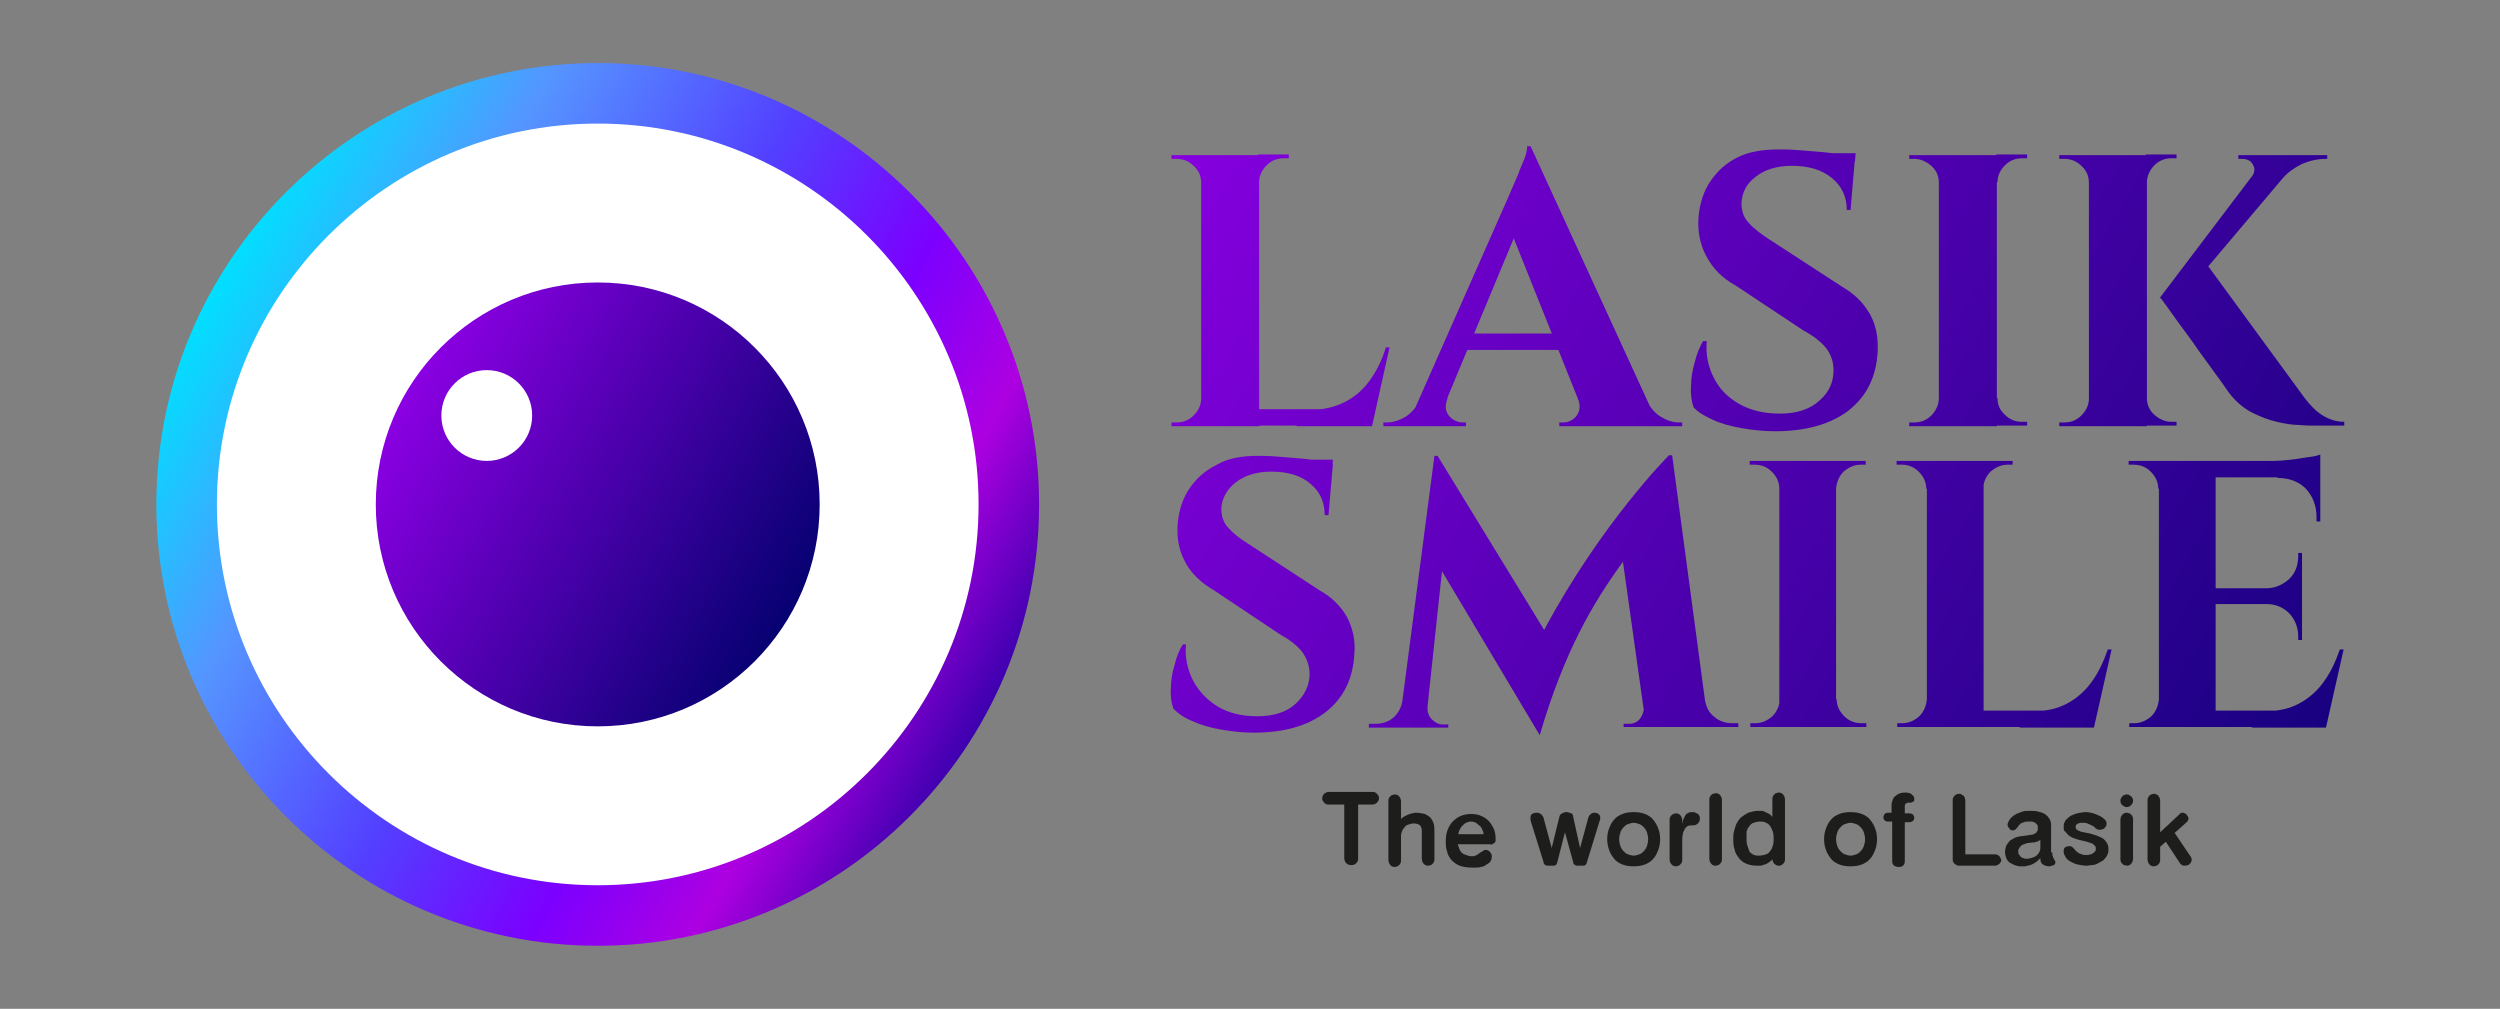
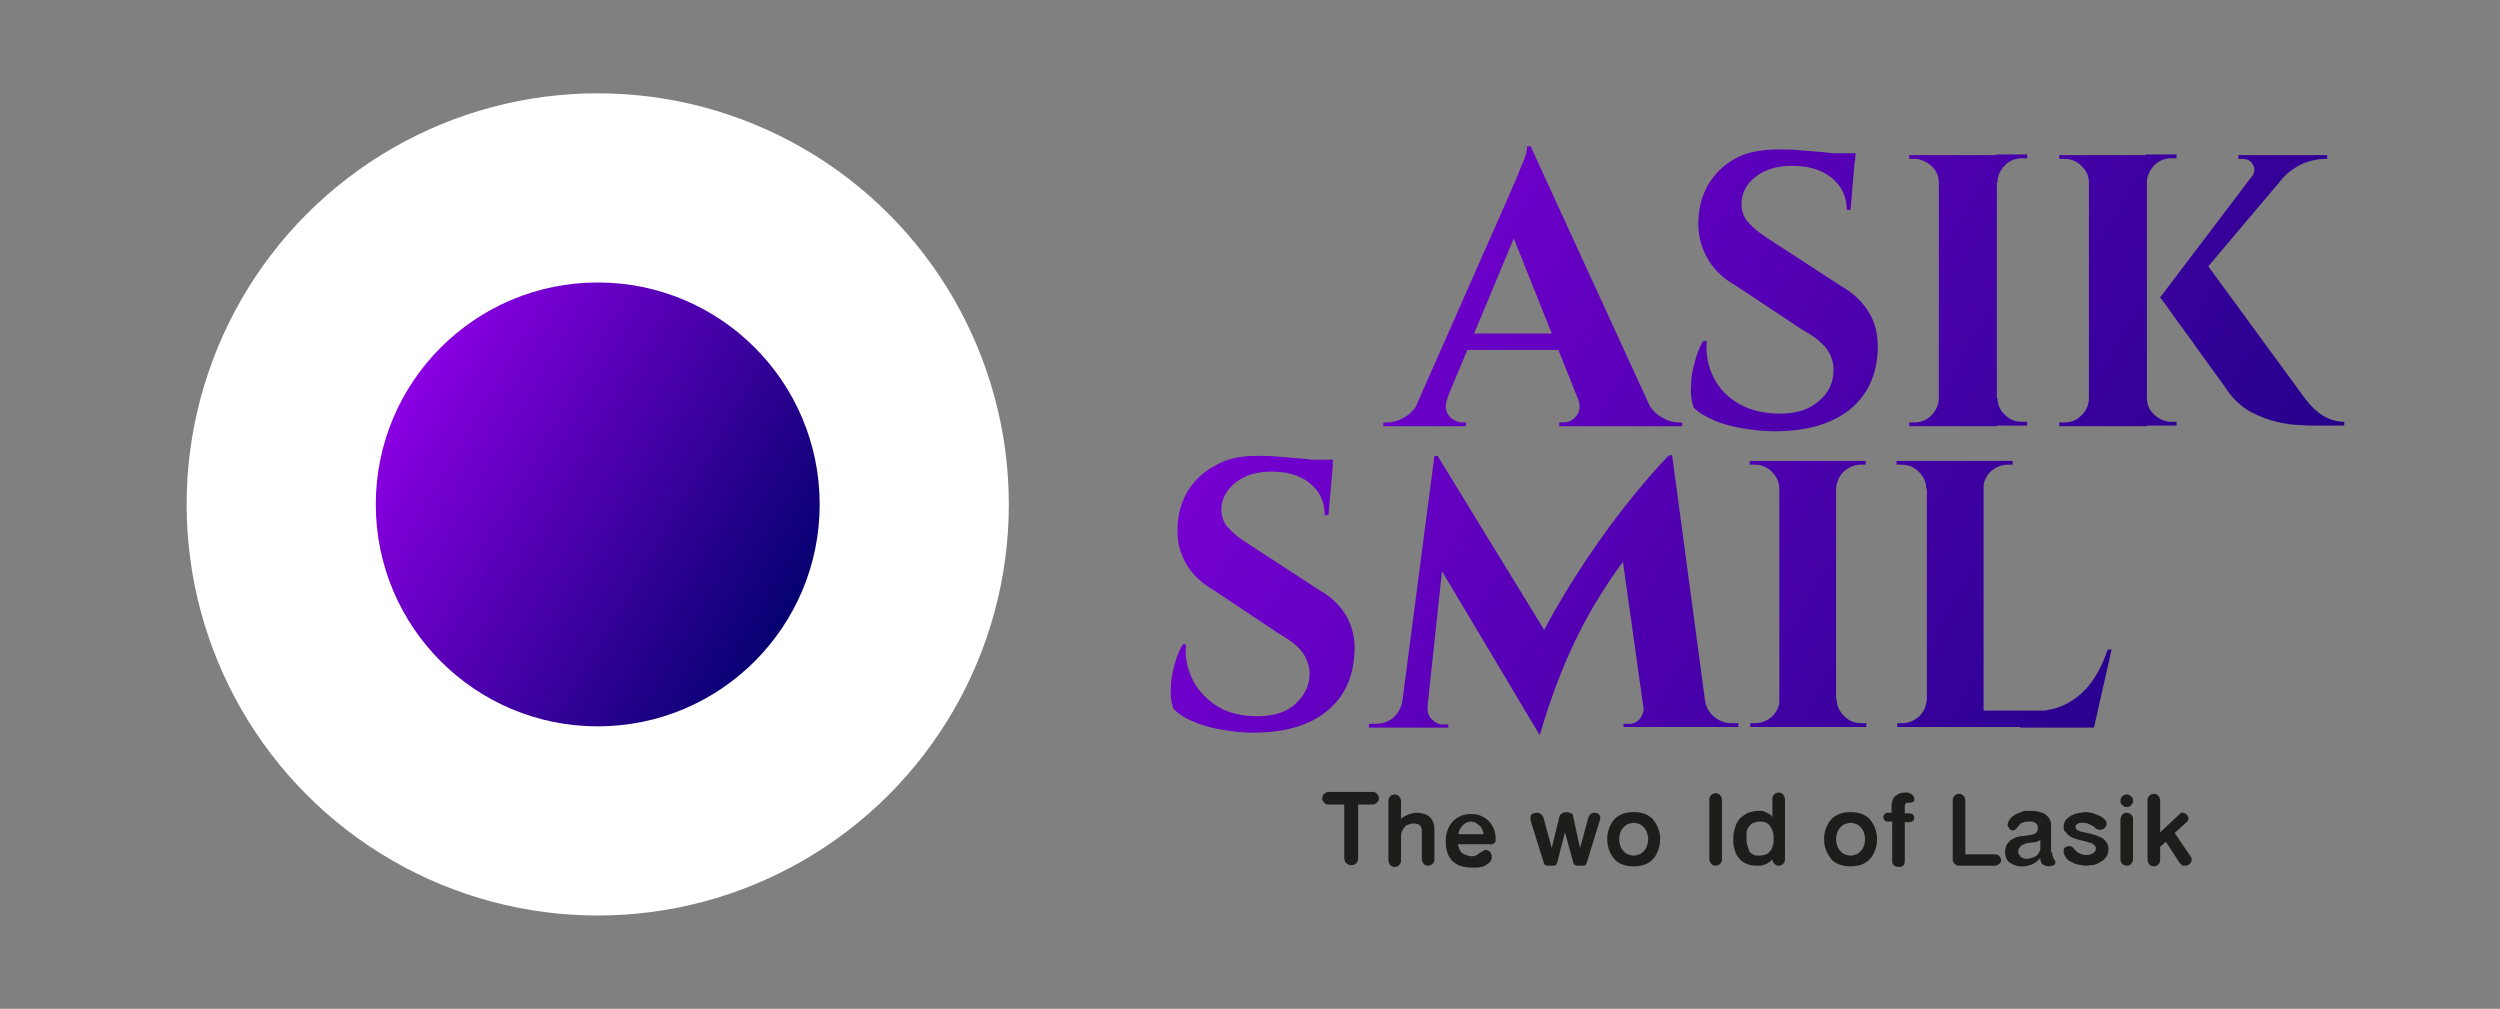
<svg xmlns="http://www.w3.org/2000/svg" version="1.1" id="Layer_1" x="0px" y="0px" viewBox="0 0 396.5 160" style="enable-background:new 0 0 396.5 160;" xml:space="preserve">
  <rect x="0" y="0" width="396.5" height="160" fill="#808080" stroke="none" />
  <style type="text/css">
	.st0{fill:#FFFFFF;}
	.st1{fill:url(#SVGID_1_);}
	.st2{fill:url(#SVGID_00000119814667583115843040000007063821775794497197_);}
	.st3{fill:#1D1D1B;}
	.st4{fill:url(#SVGID_00000098196639698425394090000013621714529537780653_);}
	.st5{fill:url(#SVGID_00000088832157848104236240000004957544270125402798_);}
	.st6{fill:url(#SVGID_00000175299377183634407040000000574163926710580630_);}
	.st7{fill:url(#SVGID_00000181766531888934245550000004602381369084543878_);}
	.st8{fill:url(#SVGID_00000006704423402841508470000008620444546575129510_);}
	.st9{fill:url(#SVGID_00000030456469752957017000000007101463133234945924_);}
	.st10{fill:url(#SVGID_00000031924108307302746320000011219499277492840891_);}
	.st11{fill:url(#SVGID_00000155133665947863680950000017355657074555278014_);}
	.st12{fill:url(#SVGID_00000129192048923917993740000011697435128185127835_);}
	.st13{fill:url(#SVGID_00000074410017864515732890000010252608896356028318_);}
</style>
  <g>
    <g>
      <circle class="st0" cx="94.8" cy="80" r="65.2" />
      <linearGradient id="SVGID_1_" gradientUnits="userSpaceOnUse" x1="34.171" y1="45.007" x2="155.391" y2="114.993">
        <stop offset="0" style="stop-color:#00DFFF" />
        <stop offset="0.213" style="stop-color:#5594FF" />
        <stop offset="0.474" style="stop-color:#533FFF" />
        <stop offset="0.678" style="stop-color:#7B00FF" />
        <stop offset="0.839" style="stop-color:#AD00E1" />
        <stop offset="1" style="stop-color:#3D00AF" />
      </linearGradient>
-       <path class="st1" d="M94.8,150c-38.6,0-70-31.4-70-70c0-38.6,31.4-70,70-70c38.6,0,70,31.4,70,70C164.8,118.6,133.4,150,94.8,150z     M94.8,19.6c-33.3,0-60.4,27.1-60.4,60.4s27.1,60.4,60.4,60.4s60.4-27.1,60.4-60.4S128.1,19.6,94.8,19.6z" />
    </g>
    <g>
      <linearGradient id="SVGID_00000169529161963983453080000012505471504658158235_" gradientUnits="userSpaceOnUse" x1="64.295" y1="62.399" x2="125.266" y2="97.601">
        <stop offset="0" style="stop-color:#8B00E3" />
        <stop offset="1" style="stop-color:#060171" />
      </linearGradient>
      <circle style="fill:url(#SVGID_00000169529161963983453080000012505471504658158235_);" cx="94.8" cy="80" r="35.2" />
-       <circle class="st0" cx="77.2" cy="65.9" r="7.2" />
    </g>
    <g>
      <g>
        <path class="st3" d="M215.4,127.6v8.6c0,0.1,0,0.3-0.1,0.4c0,0.1-0.1,0.2-0.2,0.3c-0.1,0.1-0.2,0.2-0.3,0.2     c-0.1,0.1-0.3,0.1-0.5,0.1c-0.2,0-0.3,0-0.5-0.1c-0.1-0.1-0.2-0.1-0.3-0.2c-0.1-0.1-0.1-0.2-0.2-0.3c0-0.1-0.1-0.3-0.1-0.4v-8.6     h-2.6c-0.1,0-0.2,0-0.3-0.1c-0.1,0-0.2-0.1-0.3-0.2c-0.1-0.1-0.1-0.2-0.2-0.3c-0.1-0.1-0.1-0.2-0.1-0.4c0-0.1,0-0.2,0.1-0.4     s0.1-0.2,0.2-0.3c0.1-0.1,0.2-0.1,0.3-0.2c0.1,0,0.2-0.1,0.3-0.1h7.2c0.1,0,0.2,0,0.3,0.1c0.1,0,0.2,0.1,0.3,0.2     c0.1,0.1,0.1,0.2,0.2,0.3c0.1,0.1,0.1,0.2,0.1,0.4c0,0.1,0,0.3-0.1,0.4c-0.1,0.1-0.1,0.2-0.2,0.3c-0.1,0.1-0.2,0.1-0.3,0.2     c-0.1,0-0.2,0.1-0.3,0.1H215.4z" />
        <path class="st3" d="M227.5,136.3c0,0.1,0,0.3-0.1,0.4c0,0.1-0.1,0.2-0.2,0.3c-0.1,0.1-0.2,0.2-0.3,0.2c-0.1,0-0.2,0.1-0.4,0.1     c-0.1,0-0.3,0-0.4-0.1c-0.1,0-0.2-0.1-0.3-0.2c-0.1-0.1-0.1-0.2-0.2-0.3c0-0.1-0.1-0.3-0.1-0.4v-4.5c0-0.4-0.1-0.7-0.3-0.9     c-0.2-0.2-0.6-0.3-1-0.3c-0.3,0-0.6,0.1-0.9,0.2c-0.3,0.1-0.5,0.3-0.6,0.5c-0.2,0.2-0.3,0.4-0.4,0.7c-0.1,0.3-0.1,0.5-0.1,0.8     v3.7c0,0.1,0,0.3-0.1,0.4c0,0.1-0.1,0.2-0.2,0.3c-0.1,0.1-0.2,0.2-0.3,0.2c-0.1,0-0.2,0.1-0.4,0.1c-0.1,0-0.3,0-0.4-0.1     c-0.1,0-0.2-0.1-0.3-0.2c-0.1-0.1-0.1-0.2-0.2-0.3c0-0.1-0.1-0.3-0.1-0.4v-9.5c0-0.1,0-0.3,0.1-0.4c0-0.1,0.1-0.2,0.2-0.3     c0.1-0.1,0.2-0.2,0.3-0.2c0.1,0,0.2-0.1,0.4-0.1c0.1,0,0.3,0,0.4,0.1c0.1,0,0.2,0.1,0.3,0.2c0.1,0.1,0.1,0.2,0.2,0.3     c0,0.1,0.1,0.3,0.1,0.4v2.9c0.2-0.2,0.3-0.3,0.5-0.4c0.2-0.1,0.4-0.2,0.6-0.3c0.2-0.1,0.4-0.1,0.6-0.2c0.2,0,0.4-0.1,0.6-0.1     c0.6,0,1.1,0.1,1.5,0.2c0.4,0.2,0.7,0.4,0.9,0.6c0.2,0.3,0.4,0.6,0.5,1c0.1,0.4,0.1,0.8,0.1,1.2V136.3z" />
        <path class="st3" d="M231.2,133.7c0,0.3,0.1,0.5,0.2,0.8c0.1,0.3,0.2,0.5,0.4,0.7c0.2,0.2,0.4,0.3,0.7,0.4     c0.3,0.1,0.6,0.2,0.9,0.2c0.2,0,0.4,0,0.6-0.1c0.2-0.1,0.3-0.1,0.4-0.2c0.1-0.1,0.2-0.2,0.3-0.2c0.1-0.1,0.2-0.2,0.3-0.2     c0.1-0.1,0.2-0.1,0.3-0.2c0.1-0.1,0.2-0.1,0.4-0.1c0.1,0,0.2,0,0.3,0.1c0.1,0,0.2,0.1,0.3,0.2c0.1,0.1,0.1,0.2,0.2,0.3     c0,0.1,0.1,0.2,0.1,0.3c0,0.2,0,0.5-0.1,0.7c-0.1,0.2-0.2,0.4-0.4,0.5c-0.2,0.1-0.4,0.3-0.6,0.4c-0.2,0.1-0.4,0.2-0.7,0.2     c-0.2,0.1-0.5,0.1-0.7,0.1s-0.5,0-0.7,0c-0.7,0-1.3-0.1-1.9-0.3c-0.5-0.2-0.9-0.5-1.3-0.9c-0.3-0.4-0.6-0.8-0.7-1.4     c-0.2-0.5-0.2-1.1-0.2-1.7c0-0.6,0.1-1.2,0.3-1.7c0.2-0.5,0.5-1,0.8-1.3c0.4-0.4,0.8-0.7,1.3-0.9c0.5-0.2,1-0.3,1.6-0.3     c0.6,0,1.2,0.1,1.6,0.3c0.5,0.2,0.9,0.5,1.2,0.8c0.3,0.3,0.6,0.8,0.8,1.2c0.2,0.5,0.3,1,0.3,1.5c0,0.2,0,0.3,0,0.5     c0,0.1-0.1,0.2-0.2,0.3c-0.1,0.1-0.2,0.1-0.3,0.2s-0.3,0-0.5,0H231.2z M233.3,130.3c-0.3,0-0.6,0.1-0.8,0.2     c-0.2,0.1-0.4,0.3-0.6,0.5c-0.2,0.2-0.3,0.4-0.4,0.6c-0.1,0.2-0.2,0.5-0.2,0.7h4c0-0.2-0.1-0.5-0.2-0.7s-0.2-0.5-0.4-0.6     c-0.2-0.2-0.4-0.3-0.6-0.5C233.9,130.4,233.6,130.3,233.3,130.3z" />
        <path class="st3" d="M250.6,134.5l1.3-4.8c0-0.1,0-0.1,0.1-0.2c0-0.1,0.1-0.2,0.2-0.3c0.1-0.1,0.2-0.2,0.3-0.2     c0.1-0.1,0.3-0.1,0.4-0.1c0.2,0,0.4,0.1,0.5,0.1c0.1,0.1,0.2,0.2,0.3,0.3c0.1,0.1,0.1,0.3,0.1,0.4c0,0.1,0,0.3-0.1,0.5l-2,6.5     c0,0.1-0.1,0.2-0.1,0.3c-0.1,0.1-0.1,0.2-0.2,0.2c-0.1,0.1-0.2,0.1-0.3,0.1c-0.1,0-0.3,0-0.5,0c-0.2,0-0.4,0-0.5,0     c-0.1,0-0.2-0.1-0.3-0.1c-0.1-0.1-0.2-0.1-0.2-0.2c-0.1-0.1-0.1-0.2-0.1-0.3l-1.3-4.7l-1.2,4.7c0,0.1-0.1,0.2-0.1,0.3     c-0.1,0.1-0.1,0.2-0.2,0.2c-0.1,0.1-0.2,0.1-0.3,0.1c-0.1,0-0.3,0-0.5,0c-0.2,0-0.4,0-0.5,0c-0.1,0-0.2-0.1-0.3-0.1     c-0.1-0.1-0.2-0.1-0.2-0.2c-0.1-0.1-0.1-0.2-0.1-0.3l-2-6.4c-0.1-0.4-0.1-0.7,0-1c0.1-0.2,0.4-0.4,0.9-0.4c0.2,0,0.4,0,0.5,0.1     c0.1,0.1,0.2,0.1,0.3,0.2c0.1,0.1,0.1,0.2,0.2,0.3s0.1,0.2,0.1,0.2l1.3,4.8l1.2-4.9c0-0.1,0.1-0.2,0.1-0.3     c0.1-0.1,0.1-0.2,0.2-0.2c0.1-0.1,0.2-0.1,0.3-0.2c0.1,0,0.3-0.1,0.5-0.1c0.2,0,0.3,0,0.5,0.1c0.1,0,0.2,0.1,0.3,0.1     s0.2,0.1,0.2,0.2c0.1,0.1,0.1,0.2,0.1,0.3L250.6,134.5z" />
        <path class="st3" d="M254.9,133.1c0-0.6,0.1-1.2,0.3-1.7c0.2-0.5,0.4-1,0.8-1.4c0.3-0.4,0.8-0.7,1.3-0.9c0.5-0.2,1.1-0.3,1.8-0.3     c0.7,0,1.3,0.1,1.8,0.3c0.5,0.2,1,0.5,1.3,0.9c0.3,0.4,0.6,0.8,0.8,1.4c0.2,0.5,0.3,1.1,0.3,1.7c0,0.6-0.1,1.2-0.3,1.7     c-0.2,0.5-0.4,1-0.8,1.4c-0.3,0.4-0.8,0.7-1.3,0.9c-0.5,0.2-1.1,0.3-1.8,0.3c-0.7,0-1.3-0.1-1.8-0.3c-0.5-0.2-1-0.5-1.3-0.9     c-0.3-0.4-0.6-0.8-0.8-1.4S254.9,133.7,254.9,133.1z M256.8,133.1c0,0.4,0.1,0.8,0.2,1.1c0.1,0.3,0.3,0.6,0.5,0.8     c0.2,0.2,0.4,0.4,0.7,0.5c0.3,0.1,0.6,0.2,0.9,0.2c0.3,0,0.6-0.1,0.9-0.2c0.3-0.1,0.5-0.3,0.7-0.5c0.2-0.2,0.4-0.5,0.5-0.8     c0.1-0.3,0.2-0.7,0.2-1.1c0-0.4-0.1-0.8-0.2-1.1c-0.1-0.3-0.3-0.6-0.5-0.8c-0.2-0.2-0.4-0.4-0.7-0.5c-0.3-0.1-0.6-0.2-0.9-0.2     c-0.3,0-0.6,0.1-0.9,0.2c-0.3,0.1-0.5,0.3-0.7,0.5c-0.2,0.2-0.4,0.5-0.5,0.8C256.9,132.3,256.8,132.7,256.8,133.1z" />
-         <path class="st3" d="M266.8,130.6c0.1-0.2,0.1-0.5,0.2-0.7c0.1-0.2,0.2-0.4,0.3-0.6c0.1-0.2,0.3-0.3,0.5-0.4     c0.2-0.1,0.4-0.1,0.7-0.1c0.2,0,0.3,0,0.4,0.1s0.3,0.1,0.4,0.2c0.1,0.1,0.2,0.2,0.2,0.3c0.1,0.1,0.1,0.2,0.1,0.4     c0,0.2,0,0.3-0.1,0.5c-0.1,0.1-0.1,0.2-0.2,0.3c-0.1,0.1-0.2,0.1-0.3,0.2c-0.1,0-0.2,0.1-0.4,0.1h-0.2c-0.2,0-0.5,0-0.7,0.1     c-0.2,0.1-0.4,0.3-0.5,0.5c-0.1,0.2-0.3,0.5-0.3,0.8c-0.1,0.3-0.1,0.7-0.1,1.2v2.9c0,0.1,0,0.3-0.1,0.4c0,0.1-0.1,0.2-0.2,0.3     c-0.1,0.1-0.2,0.2-0.3,0.2c-0.1,0-0.2,0.1-0.4,0.1c-0.1,0-0.3,0-0.4-0.1c-0.1,0-0.2-0.1-0.3-0.2c-0.1-0.1-0.1-0.2-0.2-0.3     c0-0.1-0.1-0.3-0.1-0.4v-6.4c0-0.1,0-0.3,0.1-0.4c0-0.1,0.1-0.2,0.2-0.3c0.1-0.1,0.2-0.2,0.3-0.2c0.1,0,0.2-0.1,0.4-0.1     c0.1,0,0.3,0,0.4,0.1c0.1,0,0.2,0.1,0.3,0.2c0.1,0.1,0.1,0.2,0.2,0.3c0,0.1,0.1,0.3,0.1,0.4L266.8,130.6L266.8,130.6z" />
        <path class="st3" d="M271.1,126.8c0-0.1,0-0.3,0.1-0.4c0-0.1,0.1-0.2,0.2-0.3c0.1-0.1,0.2-0.2,0.3-0.2c0.1,0,0.3-0.1,0.4-0.1     c0.1,0,0.3,0,0.4,0.1c0.1,0,0.2,0.1,0.3,0.2c0.1,0.1,0.1,0.2,0.2,0.3c0,0.1,0.1,0.3,0.1,0.4v9.5c0,0.1,0,0.3-0.1,0.4     c0,0.1-0.1,0.2-0.2,0.3c-0.1,0.1-0.2,0.2-0.3,0.2c-0.1,0-0.2,0.1-0.4,0.1c-0.1,0-0.3,0-0.4-0.1c-0.1,0-0.2-0.1-0.3-0.2     c-0.1-0.1-0.1-0.2-0.2-0.3c0-0.1-0.1-0.3-0.1-0.4V126.8z" />
        <path class="st3" d="M283.1,136.3c0,0.1,0,0.3-0.1,0.4c0,0.1-0.1,0.2-0.2,0.3c-0.1,0.1-0.2,0.2-0.3,0.2c-0.1,0.1-0.2,0.1-0.4,0.1     c-0.1,0-0.3,0-0.4-0.1c-0.1-0.1-0.2-0.1-0.3-0.2c-0.1-0.1-0.1-0.2-0.2-0.3c0-0.1-0.1-0.3-0.1-0.4c-0.2,0.2-0.4,0.4-0.6,0.5     s-0.4,0.3-0.6,0.3c-0.2,0.1-0.4,0.1-0.6,0.2c-0.2,0-0.4,0-0.6,0c-0.7,0-1.2-0.1-1.7-0.3c-0.5-0.2-0.9-0.5-1.2-0.9     s-0.6-0.8-0.7-1.4c-0.2-0.5-0.2-1.1-0.2-1.7c0-0.4,0-0.7,0.1-1.1c0.1-0.4,0.2-0.7,0.3-1c0.1-0.3,0.3-0.6,0.5-0.9     c0.2-0.3,0.5-0.5,0.8-0.7c0.3-0.2,0.6-0.4,1-0.5c0.4-0.1,0.8-0.2,1.2-0.2c0.2,0,0.4,0,0.6,0c0.2,0,0.4,0.1,0.6,0.2     s0.4,0.2,0.6,0.3c0.2,0.1,0.4,0.3,0.5,0.5v-2.9c0-0.1,0-0.3,0.1-0.4c0-0.1,0.1-0.2,0.2-0.3c0.1-0.1,0.2-0.2,0.3-0.2     c0.1,0,0.2-0.1,0.4-0.1c0.1,0,0.3,0,0.4,0.1c0.1,0,0.2,0.1,0.3,0.2c0.1,0.1,0.1,0.2,0.2,0.3c0,0.1,0.1,0.3,0.1,0.4V136.3z      M277,133c0,0.3,0,0.7,0.1,1c0.1,0.3,0.2,0.6,0.3,0.9s0.4,0.5,0.6,0.6c0.3,0.2,0.6,0.2,1,0.2c0.4,0,0.8-0.1,1.1-0.2     c0.3-0.1,0.5-0.3,0.7-0.6c0.2-0.2,0.3-0.5,0.4-0.9c0.1-0.3,0.1-0.7,0.1-1c0-0.3,0-0.6-0.1-1c-0.1-0.3-0.2-0.6-0.4-0.9     c-0.2-0.3-0.4-0.5-0.7-0.6c-0.3-0.2-0.6-0.2-1-0.2c-0.4,0-0.7,0.1-1,0.2c-0.3,0.1-0.5,0.3-0.7,0.6c-0.2,0.2-0.3,0.5-0.4,0.8     C277,132.3,277,132.6,277,133z" />
        <path class="st3" d="M289.3,133.1c0-0.6,0.1-1.2,0.3-1.7c0.2-0.5,0.4-1,0.8-1.4c0.3-0.4,0.8-0.7,1.3-0.9c0.5-0.2,1.1-0.3,1.8-0.3     c0.7,0,1.3,0.1,1.8,0.3c0.5,0.2,1,0.5,1.3,0.9c0.3,0.4,0.6,0.8,0.8,1.4c0.2,0.5,0.3,1.1,0.3,1.7c0,0.6-0.1,1.2-0.3,1.7     c-0.2,0.5-0.4,1-0.8,1.4c-0.3,0.4-0.8,0.7-1.3,0.9c-0.5,0.2-1.1,0.3-1.8,0.3c-0.7,0-1.3-0.1-1.8-0.3c-0.5-0.2-1-0.5-1.3-0.9     c-0.3-0.4-0.6-0.8-0.8-1.4C289.4,134.3,289.3,133.7,289.3,133.1z M291.2,133.1c0,0.4,0.1,0.8,0.2,1.1c0.1,0.3,0.3,0.6,0.5,0.8     c0.2,0.2,0.4,0.4,0.7,0.5c0.3,0.1,0.6,0.2,0.9,0.2c0.3,0,0.6-0.1,0.9-0.2c0.3-0.1,0.5-0.3,0.7-0.5c0.2-0.2,0.4-0.5,0.5-0.8     c0.1-0.3,0.2-0.7,0.2-1.1c0-0.4-0.1-0.8-0.2-1.1c-0.1-0.3-0.3-0.6-0.5-0.8c-0.2-0.2-0.4-0.4-0.7-0.5c-0.3-0.1-0.6-0.2-0.9-0.2     c-0.3,0-0.6,0.1-0.9,0.2c-0.3,0.1-0.5,0.3-0.7,0.5c-0.2,0.2-0.4,0.5-0.5,0.8C291.3,132.3,291.2,132.7,291.2,133.1z" />
        <path class="st3" d="M300,130.3h-0.6c-0.3,0-0.4-0.1-0.5-0.2c-0.1-0.1-0.2-0.3-0.2-0.5c0-0.2,0.1-0.3,0.2-0.5     c0.1-0.1,0.3-0.2,0.5-0.2h0.6v-1.2c0-0.3,0.1-0.6,0.2-0.9c0.1-0.3,0.3-0.5,0.5-0.6c0.2-0.2,0.4-0.3,0.7-0.4     c0.3-0.1,0.6-0.1,0.9-0.1c0.2,0,0.3,0,0.5,0.1c0.2,0,0.3,0.1,0.4,0.2c0.1,0.1,0.2,0.2,0.3,0.3c0.1,0.1,0.1,0.3,0.1,0.4     c0,0.1,0,0.2,0,0.2c0,0.1-0.1,0.2-0.1,0.2c-0.1,0.1-0.1,0.1-0.2,0.1c-0.1,0-0.1,0.1-0.2,0.1c0,0-0.1,0-0.1,0c0,0-0.1,0-0.1,0     c0,0-0.1,0-0.1,0c0,0-0.1,0-0.1,0c-0.2,0-0.4,0.1-0.5,0.2c-0.1,0.1-0.1,0.3-0.1,0.5v1h0.7c0.3,0,0.5,0.1,0.6,0.2     c0.1,0.1,0.2,0.3,0.2,0.5c0,0.2-0.1,0.4-0.2,0.5c-0.1,0.1-0.4,0.2-0.6,0.2h-0.7v6.2c0,0.3-0.1,0.6-0.3,0.7     c-0.2,0.2-0.4,0.2-0.7,0.2c-0.3,0-0.5-0.1-0.7-0.2c-0.2-0.2-0.3-0.4-0.3-0.7V130.3z" />
        <path class="st3" d="M309.7,126.9c0-0.1,0-0.3,0.1-0.4c0-0.1,0.1-0.2,0.2-0.3c0.1-0.1,0.2-0.2,0.3-0.2c0.1-0.1,0.3-0.1,0.4-0.1     c0.1,0,0.3,0,0.4,0.1c0.1,0.1,0.2,0.1,0.3,0.2c0.1,0.1,0.2,0.2,0.2,0.3c0,0.1,0.1,0.3,0.1,0.4v8.6h4.8c0.1,0,0.2,0,0.3,0.1     c0.1,0,0.2,0.1,0.3,0.2c0.1,0.1,0.1,0.2,0.2,0.3c0,0.1,0.1,0.2,0.1,0.3s0,0.2-0.1,0.3c0,0.1-0.1,0.2-0.2,0.3     c-0.1,0.1-0.2,0.1-0.3,0.2c-0.1,0-0.2,0.1-0.3,0.1h-5.8c-0.1,0-0.3,0-0.4-0.1c-0.1-0.1-0.2-0.1-0.3-0.2c-0.1-0.1-0.2-0.2-0.2-0.3     c-0.1-0.1-0.1-0.2-0.1-0.4V126.9z" />
        <path class="st3" d="M325.5,135.2c0,0.2,0,0.3,0,0.4c0,0.1,0.1,0.2,0.1,0.3c0,0.1,0.1,0.2,0.1,0.2c0,0.1,0.1,0.1,0.1,0.2     c0,0.1,0.1,0.1,0.1,0.2c0,0.1,0.1,0.1,0.1,0.2c0,0.1,0,0.2-0.1,0.3c0,0.1-0.1,0.2-0.2,0.2c-0.1,0.1-0.2,0.1-0.3,0.1     c-0.1,0-0.2,0.1-0.3,0.1c-0.5,0-0.8-0.1-1.1-0.3s-0.4-0.5-0.4-1c-0.3,0.3-0.5,0.5-0.8,0.7c-0.3,0.2-0.5,0.3-0.8,0.4     c-0.3,0.1-0.5,0.1-0.8,0.2c-0.3,0-0.5,0-0.8,0c-0.3,0-0.6-0.1-0.9-0.2c-0.3-0.1-0.5-0.3-0.8-0.4c-0.2-0.2-0.4-0.4-0.5-0.7     c-0.1-0.3-0.2-0.6-0.2-0.9c0-0.5,0.1-0.8,0.2-1.1c0.2-0.3,0.4-0.6,0.6-0.8c0.3-0.2,0.6-0.3,0.9-0.5c0.4-0.1,0.7-0.2,1.1-0.2     l1.3-0.2c0.1,0,0.3,0,0.4-0.1c0.1,0,0.3-0.1,0.4-0.2c0.1-0.1,0.2-0.2,0.2-0.3c0.1-0.1,0.1-0.3,0.1-0.5c0-0.2,0-0.4-0.1-0.5     c-0.1-0.1-0.2-0.2-0.3-0.3s-0.3-0.1-0.5-0.2c-0.2,0-0.4,0-0.6,0c-0.3,0-0.5,0-0.7,0.1c-0.2,0.1-0.4,0.1-0.5,0.2     c-0.1,0.1-0.2,0.2-0.3,0.3c-0.1,0.1-0.2,0.3-0.3,0.4c-0.1,0.1-0.2,0.2-0.3,0.3c-0.1,0.1-0.3,0.1-0.4,0.1c-0.1,0-0.2,0-0.3-0.1     c-0.1,0-0.2-0.1-0.2-0.2c-0.1-0.1-0.1-0.2-0.2-0.2c0-0.1-0.1-0.2-0.1-0.3c0-0.2,0-0.3,0.1-0.5c0.1-0.2,0.2-0.4,0.3-0.5     c0.1-0.2,0.3-0.3,0.5-0.5c0.2-0.1,0.4-0.3,0.7-0.4s0.5-0.2,0.8-0.3c0.3-0.1,0.7-0.1,1-0.1c0.5,0,1,0,1.4,0.1     c0.4,0.1,0.8,0.2,1.1,0.4c0.3,0.2,0.5,0.4,0.7,0.7c0.2,0.3,0.3,0.6,0.3,1V135.2z M323.6,133.2c-0.1,0.1-0.2,0.1-0.3,0.2     c-0.1,0-0.2,0.1-0.3,0.1c-0.1,0-0.2,0.1-0.3,0.1c-0.1,0-0.2,0-0.2,0l-0.8,0.1c-0.2,0-0.5,0.1-0.7,0.2c-0.2,0.1-0.4,0.1-0.5,0.3     c-0.1,0.1-0.2,0.2-0.3,0.4c-0.1,0.1-0.1,0.3-0.1,0.5c0,0.2,0,0.3,0.1,0.4c0.1,0.1,0.2,0.3,0.3,0.4c0.1,0.1,0.3,0.2,0.4,0.2     c0.2,0.1,0.4,0.1,0.6,0.1c0.3,0,0.6-0.1,0.9-0.2c0.3-0.1,0.5-0.2,0.7-0.4c0.2-0.2,0.3-0.4,0.4-0.6c0.1-0.2,0.1-0.5,0.1-0.7V133.2     z" />
        <path class="st3" d="M327.3,131.3c0-0.3,0-0.6,0.1-0.8s0.2-0.5,0.4-0.6c0.2-0.2,0.3-0.3,0.6-0.5c0.2-0.1,0.4-0.2,0.7-0.3     c0.2-0.1,0.5-0.1,0.8-0.2c0.3,0,0.5-0.1,0.8-0.1c0.3,0,0.6,0,0.8,0.1c0.3,0,0.5,0.1,0.8,0.2c0.3,0.1,0.5,0.2,0.7,0.3     c0.2,0.1,0.4,0.2,0.6,0.4c0.2,0.1,0.3,0.3,0.4,0.4c0.1,0.2,0.1,0.3,0.1,0.5c0,0.1,0,0.2-0.1,0.3c0,0.1-0.1,0.2-0.2,0.3     c-0.1,0.1-0.2,0.2-0.3,0.2c-0.1,0-0.2,0.1-0.4,0.1c-0.1,0-0.2,0-0.3,0c-0.1,0-0.2-0.1-0.2-0.1c-0.1,0-0.1-0.1-0.2-0.1     c-0.1-0.1-0.1-0.1-0.2-0.2c-0.1-0.1-0.2-0.2-0.3-0.2c-0.1-0.1-0.2-0.1-0.4-0.2c-0.1-0.1-0.3-0.1-0.4-0.2c-0.1,0-0.3-0.1-0.5-0.1     c-0.2,0-0.4,0-0.6,0c-0.2,0-0.3,0.1-0.4,0.1c-0.1,0.1-0.2,0.1-0.3,0.2s-0.1,0.2-0.1,0.3c0,0.2,0,0.3,0.1,0.4     c0.1,0.1,0.2,0.2,0.3,0.2c0.1,0.1,0.3,0.1,0.4,0.2c0.2,0,0.3,0.1,0.5,0.1l1,0.2c0.3,0.1,0.6,0.2,1,0.3c0.3,0.1,0.6,0.3,0.9,0.4     c0.3,0.2,0.5,0.4,0.7,0.7c0.2,0.3,0.3,0.6,0.3,1c0,0.3,0,0.6-0.1,0.8s-0.2,0.5-0.4,0.7c-0.2,0.2-0.3,0.4-0.6,0.5     c-0.2,0.1-0.5,0.3-0.7,0.4s-0.5,0.2-0.8,0.2c-0.3,0-0.6,0.1-0.8,0.1c-0.6,0-1.1-0.1-1.5-0.2c-0.5-0.1-0.8-0.3-1.2-0.5     c-0.3-0.2-0.6-0.4-0.7-0.7c-0.2-0.3-0.3-0.5-0.3-0.8c0-0.1,0-0.2,0-0.3c0-0.1,0.1-0.2,0.1-0.3c0.1-0.1,0.1-0.1,0.3-0.2     c0.1,0,0.2-0.1,0.4-0.1c0.2,0,0.4,0,0.5,0.1c0.1,0.1,0.3,0.2,0.4,0.4c0.1,0.1,0.2,0.2,0.3,0.3c0.1,0.1,0.2,0.2,0.4,0.3     c0.1,0.1,0.3,0.1,0.5,0.2c0.2,0.1,0.4,0.1,0.7,0.1c0.2,0,0.4,0,0.6-0.1c0.2,0,0.3-0.1,0.5-0.2c0.1-0.1,0.2-0.2,0.3-0.3     c0.1-0.1,0.1-0.2,0.1-0.4c0-0.2,0-0.3-0.1-0.4c-0.1-0.1-0.2-0.2-0.3-0.3c-0.1-0.1-0.3-0.2-0.4-0.2c-0.2-0.1-0.4-0.1-0.6-0.2     l-1.3-0.3c-0.3-0.1-0.6-0.2-0.9-0.3c-0.3-0.1-0.5-0.3-0.7-0.4c-0.2-0.2-0.4-0.4-0.5-0.6C327.4,131.9,327.3,131.6,327.3,131.3z" />
        <path class="st3" d="M336.3,127c0-0.1,0-0.3,0.1-0.4c0.1-0.1,0.1-0.2,0.2-0.3c0.1-0.1,0.2-0.2,0.3-0.2c0.1-0.1,0.3-0.1,0.4-0.1     s0.3,0,0.4,0.1c0.1,0.1,0.2,0.1,0.3,0.2c0.1,0.1,0.2,0.2,0.2,0.3c0.1,0.1,0.1,0.3,0.1,0.4c0,0.1,0,0.3-0.1,0.4     c-0.1,0.1-0.1,0.2-0.2,0.3c-0.1,0.1-0.2,0.2-0.3,0.2c-0.1,0.1-0.3,0.1-0.4,0.1s-0.3,0-0.4-0.1c-0.1-0.1-0.2-0.1-0.3-0.2     c-0.1-0.1-0.2-0.2-0.2-0.3C336.3,127.3,336.3,127.1,336.3,127z M338.3,129.9c0-0.1,0-0.3-0.1-0.4c0-0.1-0.1-0.2-0.2-0.3     c-0.1-0.1-0.2-0.2-0.3-0.2c-0.1,0-0.2-0.1-0.4-0.1s-0.3,0-0.4,0.1c-0.1,0-0.2,0.1-0.3,0.2c-0.1,0.1-0.1,0.2-0.2,0.3     c0,0.1-0.1,0.3-0.1,0.4v6.4c0,0.1,0,0.3,0.1,0.4c0,0.1,0.1,0.2,0.2,0.3c0.1,0.1,0.2,0.2,0.3,0.2c0.1,0,0.3,0.1,0.4,0.1     s0.3,0,0.4-0.1c0.1,0,0.2-0.1,0.3-0.2c0.1-0.1,0.1-0.2,0.2-0.3c0-0.1,0.1-0.3,0.1-0.4V129.9z" />
        <path class="st3" d="M344.9,132.1l2.5,3.7c0,0,0.1,0.1,0.1,0.2c0.1,0.1,0.1,0.2,0.1,0.4c0,0.1,0,0.2-0.1,0.3     c0,0.1-0.1,0.2-0.2,0.3c-0.1,0.1-0.2,0.2-0.3,0.2c-0.1,0-0.2,0.1-0.4,0.1c-0.1,0-0.2,0-0.3,0c-0.1,0-0.2-0.1-0.2-0.1     c-0.1,0-0.1-0.1-0.2-0.1c0-0.1-0.1-0.1-0.1-0.1l-2.3-3.5l-0.9,0.8v2.1c0,0.1,0,0.3-0.1,0.4c0,0.1-0.1,0.2-0.2,0.3     c-0.1,0.1-0.2,0.2-0.3,0.2c-0.1,0-0.2,0.1-0.4,0.1c-0.1,0-0.3,0-0.4-0.1c-0.1,0-0.2-0.1-0.3-0.2c-0.1-0.1-0.1-0.2-0.2-0.3     c0-0.1-0.1-0.3-0.1-0.4v-9.5c0-0.1,0-0.3,0.1-0.4c0-0.1,0.1-0.2,0.2-0.3c0.1-0.1,0.2-0.2,0.3-0.2c0.1,0,0.2-0.1,0.4-0.1     c0.1,0,0.3,0,0.4,0.1c0.1,0,0.2,0.1,0.3,0.2c0.1,0.1,0.1,0.2,0.2,0.3c0,0.1,0.1,0.3,0.1,0.4v5.1l2.9-2.7c0.1-0.1,0.2-0.2,0.3-0.3     c0.1-0.1,0.2-0.1,0.4-0.1c0.1,0,0.2,0,0.3,0.1c0.1,0,0.2,0.1,0.3,0.2c0.1,0.1,0.1,0.2,0.2,0.3c0,0.1,0.1,0.2,0.1,0.3     s0,0.2-0.1,0.3c0,0.1-0.1,0.2-0.2,0.3L344.9,132.1z" />
      </g>
      <g>
        <g>
          <linearGradient id="SVGID_00000108281791105375934110000011179308195029521836_" gradientUnits="userSpaceOnUse" x1="171.805" y1="32.602" x2="379.961" y2="152.78">
            <stop offset="0" style="stop-color:#8B00E3" />
            <stop offset="1" style="stop-color:#060171" />
          </linearGradient>
-           <path style="fill:url(#SVGID_00000108281791105375934110000011179308195029521836_);" d="M190.7,29h-0.2c0-1.1-0.4-2-1.2-2.7      c-0.8-0.8-1.7-1.1-2.7-1.1h-0.8v-0.6h4.9V29z M190.7,63.1v4.5h-4.9v-0.6h0.8c1.1,0,2-0.4,2.7-1.1c0.8-0.8,1.2-1.7,1.2-2.7H190.7      z M199.7,24.6v43h-9.2v-43H199.7z M199.5,29v-4.5h4.9v0.6c0,0-0.3,0-0.8,0c-1.1,0-2,0.4-2.7,1.1c-0.8,0.8-1.2,1.7-1.2,2.7H199.5      z M215.9,64.9l1.5,2.6h-17.9v-2.6H215.9z M220.4,55l-2.8,12.6h-12l2.2-2.6c2,0,3.8-0.4,5.4-1.2c1.6-0.8,2.9-1.9,4-3.4      c1.1-1.5,2-3.3,2.6-5.3H220.4z" />
          <linearGradient id="SVGID_00000070810874185422584690000015594467239462893487_" gradientUnits="userSpaceOnUse" x1="182.881" y1="17.606" x2="389.832" y2="137.089">
            <stop offset="0" style="stop-color:#8B00E3" />
            <stop offset="1" style="stop-color:#060171" />
          </linearGradient>
          <path style="fill:url(#SVGID_00000070810874185422584690000015594467239462893487_);" d="M229.6,63.1c-0.3,0.8-0.4,1.5-0.2,2.1      c0.2,0.6,0.6,1,1,1.3c0.5,0.3,1,0.5,1.5,0.5h0.6v0.6h-13.1v-0.6h0.6c0.9,0,1.9-0.3,2.9-0.9c1-0.6,1.8-1.6,2.5-3H229.6z       M242.8,23.3l0.2,7.5l-15.2,36.5h-4.5l15.9-36c0.1-0.2,0.3-0.7,0.6-1.4c0.3-0.7,0.6-1.4,1-2.3c0.3-0.9,0.7-1.7,1-2.5      c0.3-0.8,0.4-1.4,0.4-1.9H242.8z M249.3,52.9v2.6h-18.1v-2.6H249.3z M242.8,23.3l20.1,43.8h-11.1l-12.8-32L242.8,23.3z       M250.2,63.1h10.7c0.7,1.4,1.5,2.4,2.5,3c1,0.6,1.9,0.9,2.9,0.9h0.5v0.6h-19.5v-0.6h0.6c0.8,0,1.5-0.3,2.1-1      C250.6,65.2,250.7,64.3,250.2,63.1z" />
          <linearGradient id="SVGID_00000092445823783796960920000006430685344275186620_" gradientUnits="userSpaceOnUse" x1="196.141" y1="-4.629" x2="404.47" y2="115.65">
            <stop offset="0" style="stop-color:#8B00E3" />
            <stop offset="1" style="stop-color:#060171" />
          </linearGradient>
          <path style="fill:url(#SVGID_00000092445823783796960920000006430685344275186620_);" d="M282.1,23.7c0.8,0,1.8,0,3,0.1      c1.2,0.1,2.5,0.2,3.7,0.3c1.3,0.1,2.4,0.3,3.4,0.4c1,0.1,1.6,0.3,2,0.5l-0.7,8.3h-0.6c0-2.1-0.8-3.8-2.4-5.1      c-1.6-1.3-3.7-1.9-6.3-1.9c-2.4,0-4.3,0.6-5.7,1.7c-1.5,1.1-2.2,2.5-2.3,4.2c0,1.2,0.3,2.3,1.2,3.2c0.8,0.9,1.9,1.7,3.1,2.5      l11.7,7.6c1.9,1.1,3.3,2.5,4.3,4.2c1,1.7,1.4,3.7,1.3,6c-0.2,4-1.7,7.1-4.6,9.4c-2.9,2.2-6.8,3.3-11.7,3.3      c-1.8,0-3.6-0.2-5.3-0.5c-1.7-0.3-3.2-0.7-4.5-1.3c-1.3-0.6-2.4-1.2-3.1-2c-0.3-0.9-0.5-2-0.4-3.3c0-1.3,0.2-2.6,0.6-3.9      c0.3-1.3,0.8-2.4,1.3-3.3h0.6c-0.2,2.1,0.2,4,1.1,5.8c0.9,1.8,2.3,3.2,4.1,4.2c1.8,1,3.9,1.5,6.4,1.5c2.7,0,4.8-0.7,6.3-2.1      c1.5-1.3,2.2-2.9,2.2-4.8c0-1.3-0.4-2.4-1.1-3.4c-0.8-1-2-2-3.7-2.9l-10.7-7.1c-2.2-1.2-3.7-2.8-4.7-4.7c-1-1.9-1.4-4-1.2-6.3      c0.2-2.1,0.8-4,1.9-5.6c1.1-1.6,2.5-2.9,4.4-3.8C277.3,24.1,279.5,23.7,282.1,23.7z M294.3,24.3l-0.1,1.3H287v-1.3H294.3z" />
          <linearGradient id="SVGID_00000013189687280318643770000014037695757222720693_" gradientUnits="userSpaceOnUse" x1="205.186" y1="-15.703" x2="411.117" y2="103.191">
            <stop offset="0" style="stop-color:#8B00E3" />
            <stop offset="1" style="stop-color:#060171" />
          </linearGradient>
          <path style="fill:url(#SVGID_00000013189687280318643770000014037695757222720693_);" d="M307.7,29h-0.2c0-1.1-0.4-2-1.2-2.7      s-1.7-1.1-2.7-1.1h-0.8v-0.6h4.9V29z M307.7,63.1v4.5h-4.9v-0.6h0.8c1.1,0,2-0.4,2.7-1.1s1.2-1.7,1.2-2.7H307.7z M316.7,24.6v43      h-9.2v-43H316.7z M316.6,29v-4.5h4.9v0.6c0,0-0.3,0-0.8,0c-1.1,0-2,0.4-2.7,1.1c-0.8,0.8-1.2,1.7-1.2,2.7H316.6z M316.6,63.1      h0.2c0,1.1,0.4,2,1.2,2.7c0.8,0.8,1.7,1.1,2.7,1.1c0.5,0,0.8,0,0.8,0v0.6h-4.9V63.1z" />
          <linearGradient id="SVGID_00000114785731818899908140000014491958715628988034_" gradientUnits="userSpaceOnUse" x1="213.017" y1="-31.781" x2="422.601" y2="89.222">
            <stop offset="0" style="stop-color:#8B00E3" />
            <stop offset="1" style="stop-color:#060171" />
          </linearGradient>
          <path style="fill:url(#SVGID_00000114785731818899908140000014491958715628988034_);" d="M331.5,29h-0.2c0-1.1-0.4-2-1.2-2.7      c-0.8-0.8-1.7-1.1-2.7-1.1c0,0-0.2,0-0.4,0s-0.4,0-0.4,0v-0.6h4.9V29z M331.5,63.1v4.5h-4.9v-0.6c0,0,0.2,0,0.4,0s0.4,0,0.4,0      c1.1,0,2-0.4,2.7-1.1c0.8-0.8,1.2-1.7,1.2-2.7H331.5z M340.5,24.6v43h-9.2v-43H340.5z M340.3,29v-4.5h4.9v0.6c0,0-0.2,0-0.4,0      c-0.2,0-0.4,0-0.4,0c-1.1,0-2,0.4-2.7,1.1s-1.2,1.7-1.2,2.7H340.3z M340.3,63.1h0.2c0,1.1,0.4,2,1.2,2.7s1.7,1.1,2.7,1.1      c0,0,0.2,0,0.4,0c0.2,0,0.4,0,0.4,0v0.6h-4.9V63.1z M364.8,25l-18.5,21.9l-3.8,0.4L359.4,25H364.8z M349.4,41.1l16.1,22      c0.9,1.2,1.9,2.2,2.9,2.8c1,0.6,2.1,1,3.4,1v0.6h-5c-0.5,0-1.2,0-2.2-0.1c-1,0-2.2-0.2-3.5-0.5c-1.3-0.3-2.6-0.8-4-1.5      c-1.3-0.7-2.5-1.7-3.5-3c-0.2-0.3-0.6-0.8-1.2-1.7c-0.6-0.8-1.3-1.8-2.1-2.9c-0.8-1.1-1.7-2.3-2.5-3.5c-0.9-1.2-1.7-2.3-2.5-3.4      c-0.8-1.1-1.6-2.3-2.6-3.6L349.4,41.1z M369.1,24.6v0.6h-0.2c-1.4,0-2.6,0.3-3.8,0.8c-1.2,0.6-2.2,1.3-3,2.2l-5-0.1      c0.5-0.7,0.6-1.4,0.2-2c-0.3-0.6-0.9-0.9-1.7-0.9H355v-0.6h13.8H369.1z" />
        </g>
        <g>
          <g>
            <linearGradient id="SVGID_00000090998586291649185490000007795154331563991949_" gradientUnits="userSpaceOnUse" x1="151.456" y1="65.509" x2="359.785" y2="185.787">
              <stop offset="0" style="stop-color:#8B00E3" />
              <stop offset="1" style="stop-color:#060171" />
            </linearGradient>
            <path style="fill:url(#SVGID_00000090998586291649185490000007795154331563991949_);" d="M199.4,72.3c0.8,0,1.8,0,3,0.1       c1.2,0.1,2.4,0.2,3.7,0.3c1.3,0.1,2.4,0.3,3.3,0.4c0.9,0.1,1.6,0.3,2,0.5l-0.7,8.1h-0.6c0-2.1-0.8-3.8-2.3-5       c-1.5-1.3-3.6-1.9-6.2-1.9c-2.3,0-4.2,0.6-5.6,1.7c-1.4,1.1-2.2,2.5-2.3,4.1c0,1.2,0.3,2.3,1.1,3.1c0.8,0.9,1.8,1.7,3.1,2.5       l11.5,7.5c1.8,1,3.2,2.4,4.2,4.1c0.9,1.7,1.4,3.7,1.2,5.9c-0.2,3.9-1.7,7-4.5,9.2c-2.8,2.2-6.6,3.3-11.5,3.3       c-1.8,0-3.5-0.2-5.2-0.5c-1.7-0.3-3.1-0.7-4.4-1.3c-1.3-0.5-2.3-1.2-3.1-2c-0.3-0.9-0.5-1.9-0.4-3.2c0-1.2,0.2-2.5,0.6-3.8       c0.3-1.3,0.8-2.4,1.3-3.2h0.5c-0.2,2,0.2,3.9,1.1,5.7c0.9,1.7,2.2,3.1,4,4.2c1.7,1,3.8,1.5,6.2,1.5c2.7,0,4.7-0.7,6.1-2       c1.4-1.3,2.2-2.9,2.2-4.7c0-1.2-0.4-2.4-1.1-3.4c-0.7-1-2-2-3.6-2.9l-10.5-7c-2.1-1.2-3.7-2.8-4.6-4.6c-1-1.9-1.3-3.9-1.1-6.1       c0.2-2.1,0.8-3.9,1.9-5.5s2.5-2.8,4.3-3.7C194.7,72.7,196.9,72.3,199.4,72.3z M211.4,72.9l-0.1,1.3h-7.1v-1.3H211.4z" />
            <linearGradient id="SVGID_00000021821347427655513410000016825544285238437810_" gradientUnits="userSpaceOnUse" x1="176.363" y1="30.523" x2="382.293" y2="149.417">
              <stop offset="0" style="stop-color:#8B00E3" />
              <stop offset="1" style="stop-color:#060171" />
            </linearGradient>
            <path style="fill:url(#SVGID_00000021821347427655513410000016825544285238437810_);" d="M282.4,77.5h-0.2c0-1-0.4-1.9-1.2-2.7       c-0.7-0.7-1.6-1.1-2.7-1.1h-0.8v-0.6h4.8V77.5z M282.4,110.9v4.4h-4.8v-0.6h0.8c1,0,1.9-0.4,2.7-1.1c0.7-0.7,1.1-1.6,1.2-2.7       H282.4z M291.2,73.1v42.2h-9V73.1H291.2z M291.1,77.5v-4.4h4.8v0.6c0,0-0.3,0-0.8,0c-1,0-1.9,0.4-2.7,1.1       c-0.7,0.7-1.1,1.6-1.2,2.7H291.1z M291.1,110.9h0.2c0,1,0.4,1.9,1.2,2.7c0.7,0.7,1.6,1.1,2.7,1.1c0.5,0,0.7,0,0.8,0v0.6h-4.8       V110.9z" />
            <linearGradient id="SVGID_00000151508244966243658370000013523319717473786025_" gradientUnits="userSpaceOnUse" x1="181.8" y1="20.195" x2="389.956" y2="140.374">
              <stop offset="0" style="stop-color:#8B00E3" />
              <stop offset="1" style="stop-color:#060171" />
            </linearGradient>
            <path style="fill:url(#SVGID_00000151508244966243658370000013523319717473786025_);" d="M305.7,77.5h-0.2c0-1-0.4-1.9-1.2-2.7       c-0.7-0.7-1.6-1.1-2.7-1.1h-0.8v-0.6h4.8V77.5z M305.7,110.9v4.4h-4.8v-0.6h0.8c1,0,1.9-0.4,2.7-1.1c0.7-0.7,1.1-1.6,1.2-2.7       H305.7z M314.6,73.1v42.2h-9V73.1H314.6z M314.4,77.5v-4.4h4.8v0.6c0,0-0.3,0-0.8,0c-1,0-1.9,0.4-2.7,1.1       c-0.7,0.7-1.1,1.6-1.2,2.7H314.4z M330.5,112.7l1.4,2.6h-17.5v-2.6H330.5z M334.9,103l-2.8,12.4h-11.8l2.2-2.6       c2,0,3.8-0.4,5.3-1.2s2.8-1.9,3.9-3.4c1.1-1.5,1.9-3.2,2.6-5.2H334.9z" />
            <linearGradient id="SVGID_00000089572496831686707400000000531648311818787222_" gradientUnits="userSpaceOnUse" x1="193.729" y1="1.815" x2="401.885" y2="121.993">
              <stop offset="0" style="stop-color:#8B00E3" />
              <stop offset="1" style="stop-color:#060171" />
            </linearGradient>
-             <path style="fill:url(#SVGID_00000089572496831686707400000000531648311818787222_);" d="M342.5,77.5h-0.2c0-1-0.4-1.9-1.2-2.7       c-0.7-0.7-1.6-1.1-2.7-1.1h-0.8v-0.6h4.8V77.5z M342.5,110.9v4.4h-4.8v-0.6h0.8c1,0,1.9-0.4,2.7-1.1c0.7-0.7,1.1-1.6,1.2-2.7       H342.5z M351.4,73.1v42.2h-9V73.1H351.4z M368,73.1v2.6h-16.8v-2.6H368z M365.1,93.3v2.5h-13.9v-2.5H365.1z M367.3,112.7       l1.4,2.6h-17.5v-2.6H367.3z M371.7,103l-2.8,12.4h-11.8l2.2-2.6c2,0,3.8-0.4,5.3-1.2c1.5-0.8,2.8-1.9,3.9-3.4       c1.1-1.5,1.9-3.2,2.6-5.2H371.7z M365.1,87.6v5.8h-5.7v-0.1c1.5,0,2.7-0.6,3.7-1.5c1-1,1.4-2.2,1.4-3.7v-0.4H365.1z        M365.1,95.7v5.8h-0.6V101c0-1.5-0.5-2.7-1.4-3.7c-1-1-2.2-1.5-3.7-1.5v-0.1H365.1z M368,72.1v1.7l-7.4-0.7       c0.9,0,1.8-0.1,2.8-0.2c1-0.1,1.9-0.3,2.7-0.4C367.1,72.4,367.7,72.2,368,72.1z M368,75.6v7.1h-0.6v-0.7c0-1.8-0.6-3.3-1.7-4.5       c-1.1-1.1-2.6-1.7-4.5-1.7v-0.1H368z" />
          </g>
          <linearGradient id="SVGID_00000000195301427573710470000008542500246484080014_" gradientUnits="userSpaceOnUse" x1="162.316" y1="48.333" x2="372.154" y2="169.483">
            <stop offset="0" style="stop-color:#8B00E3" />
            <stop offset="1" style="stop-color:#060171" />
          </linearGradient>
          <path style="fill:url(#SVGID_00000000195301427573710470000008542500246484080014_);" d="M274.7,114.7c-1,0-2-0.3-2.8-1      c-0.8-0.6-1.3-1.5-1.5-2.7l-5.2-38.8h-0.5c0,0-10.7,10.7-19.8,27.7c0,0,0,0,0,0L228,72.3h-0.5l-5.1,39c-0.2,1-0.7,1.9-1.4,2.5      c-0.8,0.7-1.8,1-2.9,1c-0.6,0-0.9,0-1,0v0.6h4.8h1.9h2.2h0.1h3.6v-0.5h-0.9c-0.6,0-1.2-0.3-1.7-0.8c-0.5-0.5-0.7-1.1-0.7-1.8      c0-0.1,0-0.1,0-0.2c0,0,0,0,0,0l2.3-21.5l15.5,26c3.8-13,8.3-20.8,13.2-27.5l3.3,23.5c-0.1,0.5-0.3,1-0.6,1.4      c-0.4,0.5-1,0.8-1.7,0.8h-0.9v0.5h3.6h0.1h7.8h1.9h4.8v-0.6H274.7z" />
        </g>
      </g>
    </g>
  </g>
</svg>